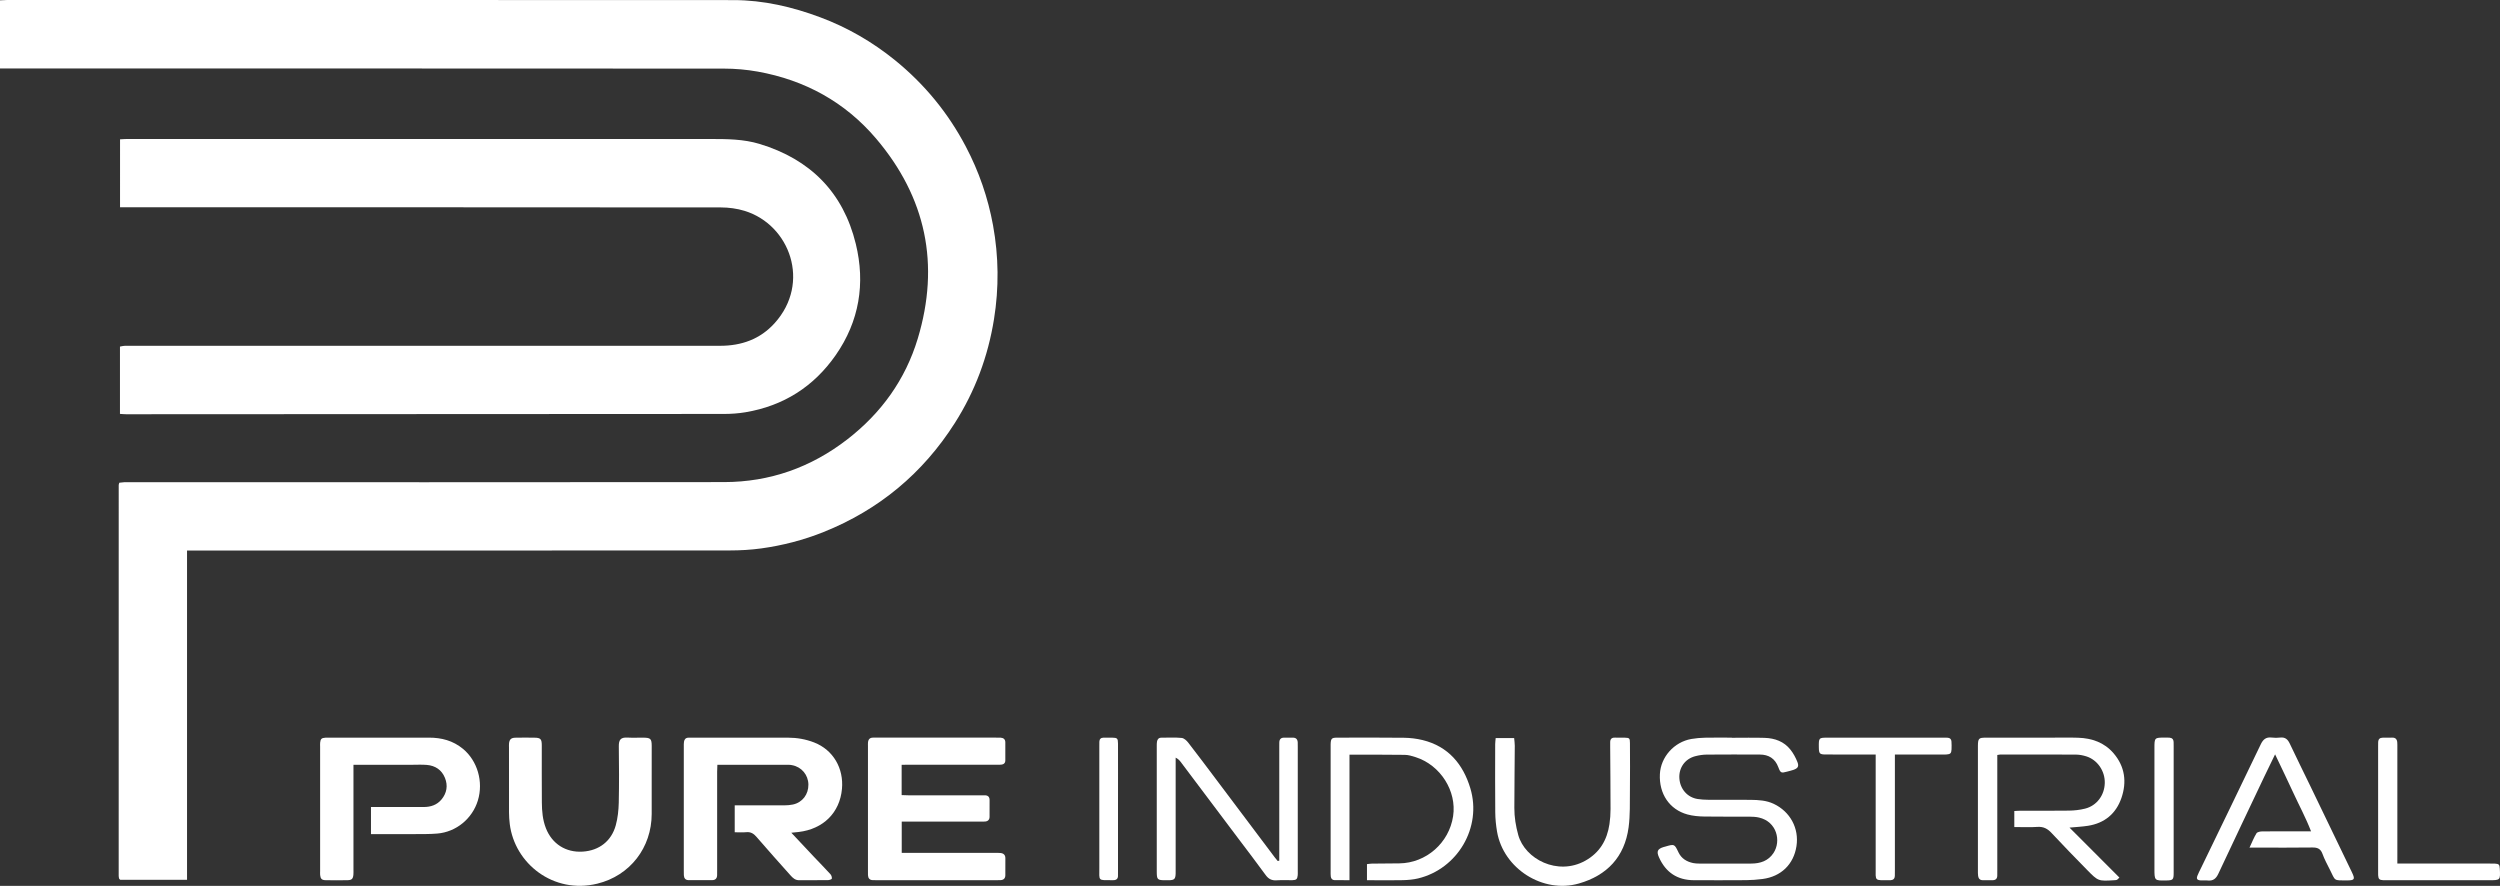
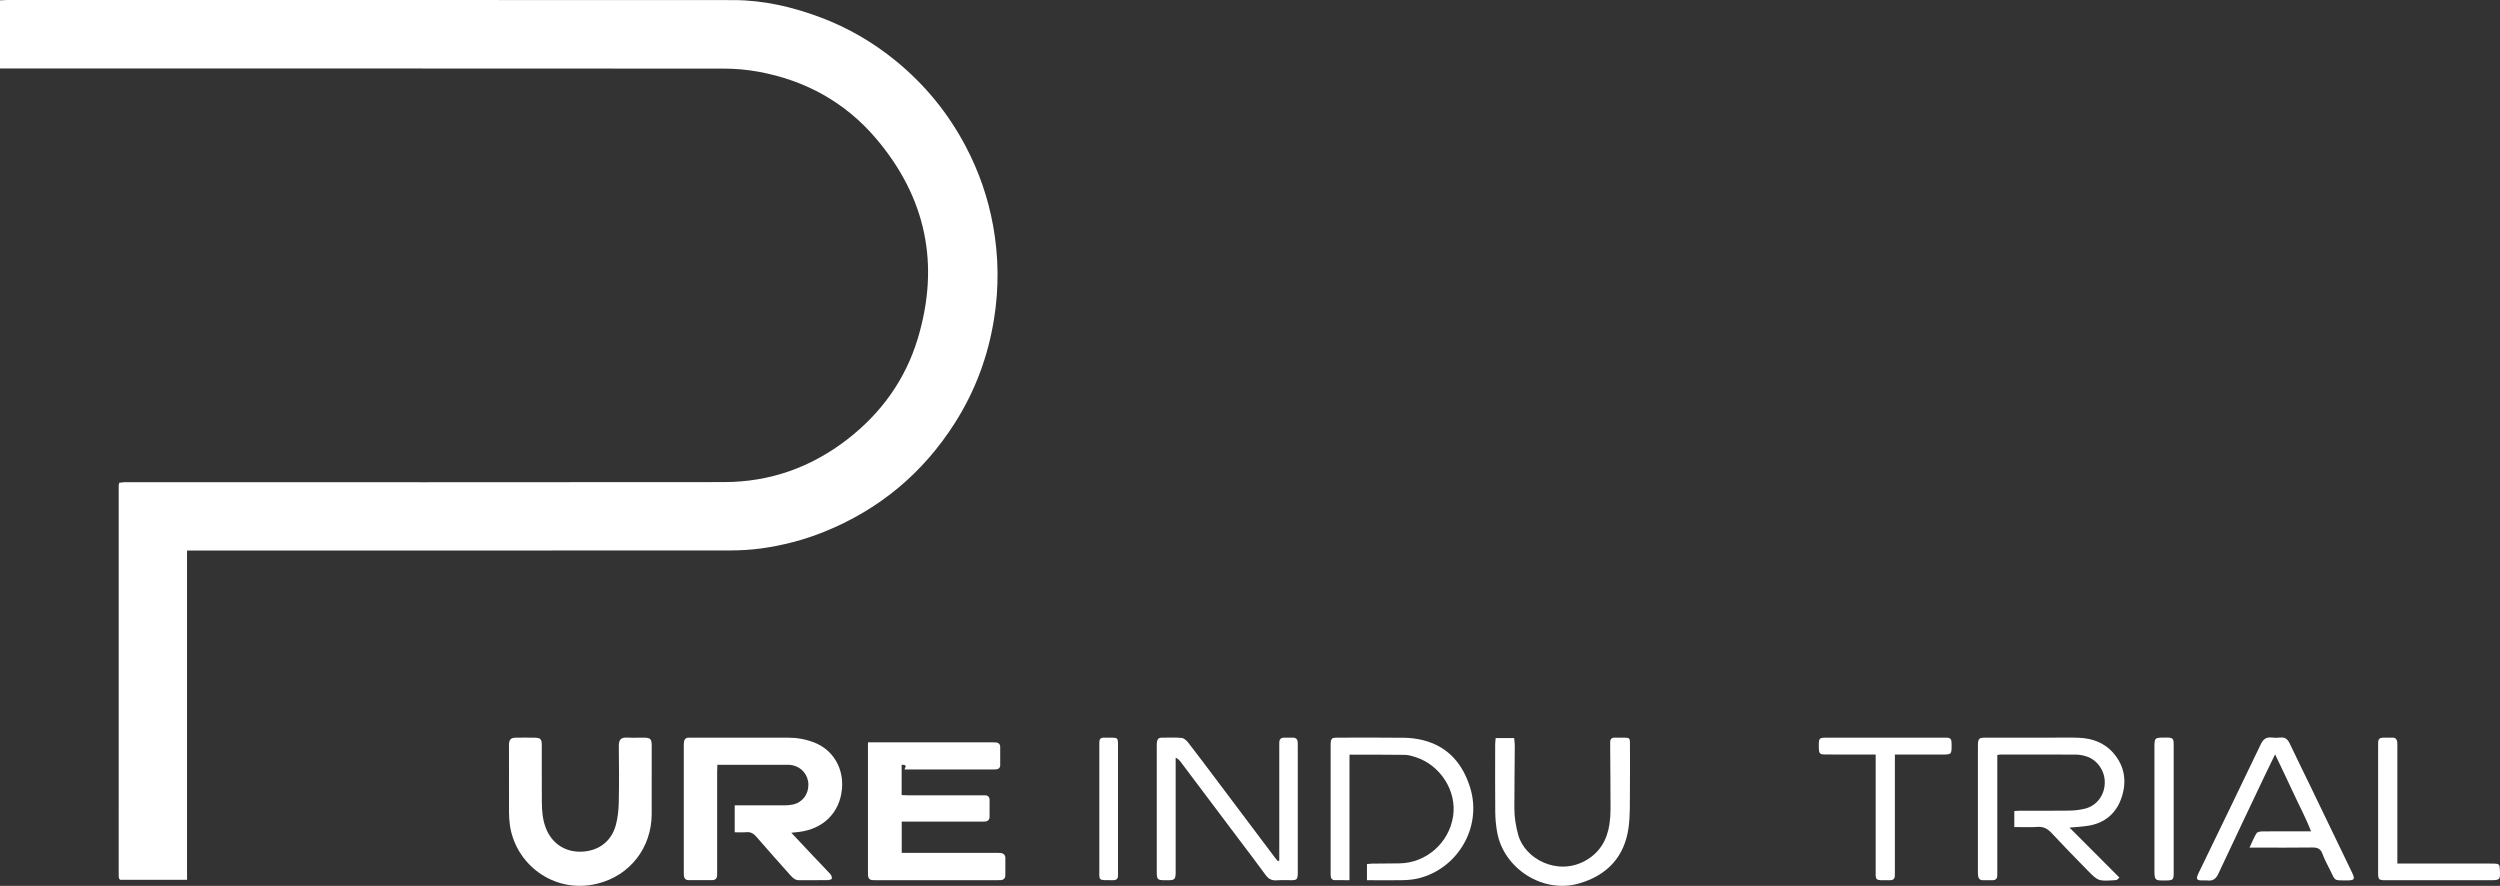
<svg xmlns="http://www.w3.org/2000/svg" id="Layer_1" x="0px" y="0px" viewBox="0 0 993.38 351.99" style="enable-background:new 0 0 993.38 351.99;" xml:space="preserve">
  <rect x="0" y="0" width="993.38" height="351.99" fill="#333333" stroke="none" />
  <style type="text/css"> .st0{fill:#FFFFFF;}</style>
  <g>
    <path class="st0" d="M74.32,349.58c-9.21,0-17.94,0-26.54,0c-0.19-0.17-0.26-0.22-0.32-0.28c-0.05-0.06-0.12-0.13-0.14-0.21 c-0.06-0.34-0.16-0.68-0.16-1.02c0-51.78,0-103.57,0.01-155.35c0-0.24,0.12-0.49,0.24-0.91c0.63-0.07,1.29-0.17,1.95-0.2 c0.78-0.04,1.56-0.01,2.34-0.01c78.67,0,157.35,0.06,236.02-0.04c18.18-0.02,34.55-5.83,48.95-16.97 c13.49-10.43,23.09-23.75,28.01-40.07c8.87-29.4,3.31-56.08-16.58-79.48c-12.35-14.52-28.28-23.22-47.02-26.59 c-4.41-0.79-8.95-1.19-13.43-1.19C192.85,27.2,98.04,27.21,3.24,27.21c-1.02,0-2.04,0-3.24,0C0,18.07,0,9.19,0,0.13 c0.92-0.04,1.77-0.12,2.61-0.12c96.28-0.01,192.56-0.03,288.84,0.03c11.9,0.01,23.37,2.68,34.49,6.84 c10.81,4.04,20.69,9.76,29.65,17.01c11.73,9.51,21.14,20.96,28.18,34.35c5.21,9.89,8.82,20.34,10.82,31.32 c2.25,12.38,2.38,24.79,0.38,37.25c-2.38,14.85-7.52,28.64-15.58,41.3c-12.73,20-30.11,34.46-52.14,43.29 c-8,3.21-16.3,5.35-24.82,6.52c-4.11,0.56-8.29,0.8-12.44,0.8c-70.69,0.05-141.39,0.03-212.08,0.03c-1.1,0-2.21,0-3.59,0 C74.32,262.47,74.32,305.88,74.32,349.58z" />
-     <path class="st0" d="M47.7,55.36c1-0.05,1.85-0.13,2.69-0.13c77.28-0.01,154.56-0.01,231.84,0c6.59,0,13.21,0.03,19.59,1.96 c20.14,6.11,33.25,19.24,38.24,39.74c3.83,15.73,1.38,30.72-7.97,44.16c-8.74,12.55-20.77,20.18-35.89,22.72 c-2.81,0.47-5.69,0.67-8.54,0.67c-79.19,0.07-158.37,0.09-237.56,0.12c-0.76,0-1.52-0.09-2.43-0.14c0-8.96,0-17.76,0-26.74 c0.57-0.11,1.14-0.26,1.71-0.3c0.78-0.05,1.56-0.02,2.34-0.02c78.15,0,156.3,0,234.44,0c8.46,0,15.88-2.61,21.64-8.99 c14.46-16,6.13-39.05-11.91-44.62c-3.01-0.93-6.3-1.36-9.46-1.37c-78.32-0.07-156.64-0.06-234.96-0.06c-1.2,0-2.39,0-3.77,0 C47.7,73.3,47.7,64.5,47.7,55.36z" />
    <path class="st0" d="M314.43,330.89c3.3,3.52,6.19,6.6,9.09,9.67c2.14,2.27,4.34,4.48,6.44,6.79c0.4,0.43,0.65,1.2,0.58,1.77 c-0.03,0.27-0.99,0.59-1.53,0.6c-3.81,0.05-7.63-0.01-11.44,0.04c-1.59,0.02-2.55-0.9-3.48-1.95c-4.49-5.05-9.02-10.06-13.42-15.19 c-1.17-1.37-2.33-2.14-4.18-1.95c-1.45,0.15-2.93,0.03-4.55,0.03c0-3.6,0-7.01,0-10.69c0.93,0,1.78,0,2.63,0 c5.72,0,11.44,0.02,17.17-0.01c1.12-0.01,2.26-0.09,3.35-0.33c3.75-0.82,6.19-4.03,6.13-7.94c-0.06-3.84-2.71-6.99-6.47-7.69 c-0.43-0.08-0.86-0.15-1.29-0.15c-9.36-0.01-18.72-0.01-28.41-0.01c-0.03,0.97-0.09,1.88-0.09,2.79c-0.01,13.09,0,26.18,0,39.28 c0,0.61,0.01,1.21-0.01,1.82c-0.03,1.26-0.7,1.94-1.94,1.95c-3.12,0.03-6.24,0.02-9.36,0.01c-1.28-0.01-1.86-0.76-1.92-1.98 c-0.03-0.61-0.02-1.21-0.02-1.82c0-16.39,0-32.77,0-49.16c0-0.69-0.03-1.4,0.08-2.07c0.15-0.95,0.71-1.56,1.75-1.58 c0.52-0.01,1.04-0.01,1.56-0.01c12.66,0,25.32,0,37.98,0c3.59,0,7.05,0.6,10.41,1.9c7.66,2.98,11.8,10.36,11.07,18.43 c-0.85,9.51-7.44,15.99-17.22,17.15C316.57,330.69,315.81,330.76,314.43,330.89z" />
-     <path class="st0" d="M358.27,303.89c0,4.14,0,7.93,0,12.04c0.94,0.03,1.86,0.09,2.77,0.09c9.45,0.01,18.9,0,28.35,0 c0.61,0,1.21,0.02,1.82,0c1.27-0.04,1.99,0.55,2,1.83c0.03,2.25,0.03,4.51-0.01,6.76c-0.02,1.13-0.68,1.75-1.8,1.83 c-0.69,0.05-1.39,0.02-2.08,0.02c-9.36,0-18.72,0-28.09,0c-0.93,0-1.86,0-2.93,0c0,4.22,0,8.16,0,12.43c1.06,0,1.98,0,2.91,0 c11.36,0,22.71,0,34.07,0c0.78,0,1.57-0.03,2.34,0.06c1.2,0.14,1.87,0.81,1.86,2.07c-0.01,2.25,0.01,4.51-0.01,6.76 c-0.01,1.26-0.71,1.89-1.94,1.95c-0.52,0.02-1.04,0.01-1.56,0.01c-15.86,0-31.73,0-47.59,0c-0.52,0-1.04,0-1.56-0.01 c-1.28-0.03-1.87-0.76-1.93-1.97c-0.03-0.52-0.01-1.04-0.01-1.56c0-16.56,0-33.11,0-49.67c0-0.52-0.03-1.04,0.02-1.56 c0.12-1.21,0.76-1.89,2.03-1.87c0.52,0.01,1.04,0,1.56,0c15.78,0,31.55,0,47.33,0c0.61,0,1.22-0.02,1.82,0.02 c1.1,0.08,1.8,0.65,1.82,1.79c0.03,2.43,0.02,4.85,0,7.28c-0.01,1.04-0.66,1.57-1.65,1.65c-0.69,0.06-1.39,0.03-2.08,0.03 c-11.44,0-22.88,0-34.33,0C360.46,303.89,359.52,303.89,358.27,303.89z" />
-     <path class="st0" d="M147.41,331.44c0-3.82,0-7.18,0-10.77c0.99,0,1.84,0,2.68,0c6.07,0,12.14-0.01,18.21,0 c2.83,0.01,5.34-0.81,7.16-3.03c2.09-2.55,2.58-5.48,1.34-8.55c-1.29-3.18-3.84-4.87-7.21-5.15c-1.98-0.17-3.99-0.05-5.98-0.05 c-6.76,0-13.53,0-20.29,0c-0.85,0-1.69,0-2.87,0c0,1.17,0,2.1,0,3.02c0,12.84,0,25.67,0,38.51c0,0.69,0.04,1.39-0.02,2.08 c-0.14,1.65-0.61,2.2-2.24,2.24c-2.95,0.07-5.9,0.06-8.85,0c-1.49-0.03-1.99-0.58-2.13-2.05c-0.05-0.52-0.01-1.04-0.01-1.56 c0-16.48,0-32.96,0-49.44c0-0.52-0.04-1.04,0.01-1.56c0.15-1.54,0.55-1.91,2.11-2.01c0.43-0.03,0.87-0.01,1.3-0.01 c13.27,0,26.54,0.03,39.81-0.01c5.02-0.01,9.57,1.19,13.52,4.44c5.76,4.75,8.2,13.06,5.94,20.51c-2.19,7.22-8.61,12.54-16.14,13.16 c-3.1,0.26-6.23,0.2-9.35,0.22c-4.77,0.03-9.54,0.01-14.31,0.01C149.26,331.44,148.42,331.44,147.41,331.44z" />
+     <path class="st0" d="M358.27,303.89c0,4.14,0,7.93,0,12.04c0.94,0.03,1.86,0.09,2.77,0.09c9.45,0.01,18.9,0,28.35,0 c0.61,0,1.21,0.02,1.82,0c1.27-0.04,1.99,0.55,2,1.83c0.03,2.25,0.03,4.51-0.01,6.76c-0.02,1.13-0.68,1.75-1.8,1.83 c-0.69,0.05-1.39,0.02-2.08,0.02c-9.36,0-18.72,0-28.09,0c-0.93,0-1.86,0-2.93,0c0,4.22,0,8.16,0,12.43c1.06,0,1.98,0,2.91,0 c11.36,0,22.71,0,34.07,0c0.78,0,1.57-0.03,2.34,0.06c1.2,0.14,1.87,0.81,1.86,2.07c-0.01,2.25,0.01,4.51-0.01,6.76 c-0.01,1.26-0.71,1.89-1.94,1.95c-0.52,0.02-1.04,0.01-1.56,0.01c-15.86,0-31.73,0-47.59,0c-0.52,0-1.04,0-1.56-0.01 c-1.28-0.03-1.87-0.76-1.93-1.97c-0.03-0.52-0.01-1.04-0.01-1.56c0-16.56,0-33.11,0-49.67c0-0.52-0.03-1.04,0.02-1.56 c0.52,0.01,1.04,0,1.56,0c15.78,0,31.55,0,47.33,0c0.61,0,1.22-0.02,1.82,0.02 c1.1,0.08,1.8,0.65,1.82,1.79c0.03,2.43,0.02,4.85,0,7.28c-0.01,1.04-0.66,1.57-1.65,1.65c-0.69,0.06-1.39,0.03-2.08,0.03 c-11.44,0-22.88,0-34.33,0C360.46,303.89,359.52,303.89,358.27,303.89z" />
    <path class="st0" d="M258.95,310.7c0,4.25,0.01,8.5,0,12.75c-0.02,13.36-8.61,24.5-21.61,27.68c-17.46,4.27-32.85-8.02-34.78-23.69 c-0.19-1.54-0.3-3.11-0.3-4.66c-0.03-8.58-0.01-17.17-0.01-25.75c0-0.52-0.04-1.04,0.01-1.56c0.15-1.63,0.81-2.3,2.49-2.34 c2.51-0.06,5.03-0.04,7.54-0.01c2.52,0.03,2.99,0.5,2.99,3.11c0.02,7.54-0.04,15.09,0.03,22.63c0.03,3.46,0.31,6.92,1.6,10.21 c2.42,6.2,7.87,9.77,14.69,9.32c6.49-0.43,11.35-4.18,13.08-10.46c0.79-2.89,1.12-5.97,1.19-8.97c0.16-7.45,0.12-14.91,0.02-22.37 c-0.04-2.64,0.74-3.67,3.46-3.51c2.07,0.12,4.16,0.01,6.24,0.03c2.91,0.02,3.36,0.43,3.37,3.28 C258.96,301.16,258.95,305.93,258.95,310.7z" />
    <path class="st0" d="M822.32,328.85c6.81,6.8,13.31,13.3,19.83,19.85c-0.61,0.57-0.76,0.82-0.98,0.9 c-0.31,0.12-0.67,0.13-1.01,0.15c-6.39,0.4-6.42,0.43-10.88-4.12c-4.73-4.83-9.46-9.67-14.07-14.62c-1.59-1.71-3.21-2.61-5.63-2.44 c-3.01,0.21-6.04,0.05-9.19,0.05c0-2.19,0-4.15,0-6.36c0.82-0.04,1.64-0.12,2.47-0.12c6.42-0.01,12.84,0.06,19.26-0.04 c2.15-0.03,4.34-0.27,6.42-0.8c4.62-1.17,7.69-5.32,7.8-10.18c0.11-4.75-2.91-9.18-7.34-10.58c-1.31-0.41-2.71-0.69-4.08-0.7 c-10.06-0.06-20.12-0.03-30.19-0.02c-0.25,0-0.5,0.07-1.1,0.17c0,0.88,0,1.79,0,2.71c0,14.4,0,28.8,0,43.2c0,0.69,0,1.39-0.01,2.08 c-0.03,1.16-0.65,1.75-1.79,1.76c-1.3,0.02-2.6-0.02-3.9,0.01c-1.18,0.02-1.77-0.63-1.92-1.69c-0.11-0.77-0.08-1.56-0.08-2.34 c0-16.31,0-32.62,0-48.92c0-0.17,0-0.35,0-0.52c0.04-2.84,0.35-3.17,3.12-3.17c8.5-0.01,17,0,25.5,0c3.73,0,7.46-0.1,11.19,0.03 c5.49,0.18,10.4,1.87,14.09,6.17c4.55,5.3,5.31,11.46,3.11,17.81c-2.14,6.18-6.7,9.99-13.29,11.01 C827.35,328.49,825.02,328.6,822.32,328.85z" />
    <path class="st0" d="M508.32,341.98c0-0.83,0-1.66,0-2.49c0-14.22,0-28.44,0-42.66c0-0.61-0.01-1.21,0.01-1.82 c0.03-1.26,0.64-1.92,1.94-1.9c1.13,0.01,2.25,0.03,3.38,0c1.29-0.03,1.93,0.61,2,1.86c0.03,0.61,0.02,1.21,0.02,1.82 c0,16.47,0,32.95,0,49.42c0,0.52,0.03,1.04-0.02,1.56c-0.15,1.55-0.53,1.93-2.12,1.97c-2.08,0.05-4.17-0.1-6.24,0.05 c-1.93,0.14-3.23-0.5-4.38-2.09c-3.56-4.91-7.26-9.72-10.91-14.57c-7.6-10.11-15.2-20.23-22.82-30.34 c-0.49-0.65-1.05-1.25-2.03-1.74c0,0.83,0,1.65,0,2.48c0,13.96,0,27.92,0,41.88c0,0.61,0.02,1.21-0.01,1.82 c-0.1,2.01-0.52,2.44-2.46,2.53c-0.52,0.02-1.04,0-1.56,0c-3.27-0.01-3.48-0.2-3.48-3.59c-0.01-16.56,0-33.12,0-49.68 c0-0.6-0.01-1.22,0.09-1.81c0.16-0.95,0.69-1.56,1.75-1.56c2.69,0.01,5.39-0.16,8.06,0.1c0.93,0.09,1.96,1.03,2.6,1.86 c3.88,5,7.67,10.07,11.47,15.12c7.66,10.18,15.31,20.36,22.97,30.55c0.36,0.47,0.75,0.92,1.13,1.38 C507.91,342.07,508.12,342.02,508.32,341.98z" />
-     <path class="st0" d="M688.16,293.16c4.33,0,8.67-0.1,13,0.03c4.05,0.12,7.71,1.43,10.29,4.7c1.16,1.46,2.09,3.19,2.77,4.93 c0.68,1.76,0.14,2.49-1.66,3.11c-0.82,0.28-1.67,0.46-2.51,0.69c-2.28,0.63-2.56,0.55-3.43-1.77c-1.29-3.45-3.8-5.02-7.38-5.03 c-7.02-0.02-14.05-0.04-21.07,0.02c-1.54,0.01-3.12,0.26-4.61,0.65c-4.05,1.08-6.51,4.61-6.26,8.74c0.26,4.28,3.19,7.64,7.3,8.26 c1.36,0.21,2.76,0.29,4.14,0.3c5.64,0.03,11.27-0.04,16.91,0.03c3.11,0.04,6.21,0.2,9.13,1.58c6.53,3.08,10.15,9.71,9.05,16.83 c-1.11,7.21-6.11,12.08-13.49,13.04c-2.14,0.28-4.31,0.44-6.46,0.46c-6.94,0.06-13.87,0.03-20.81,0.02 c-6.58-0.02-11.19-3.1-13.86-9.08c-1.06-2.36-0.6-3.34,1.79-4.09c0.25-0.08,0.5-0.13,0.75-0.2c3.59-1.05,3.6-1.05,5.19,2.29 c1.18,2.48,3.27,3.73,5.85,4.27c0.76,0.16,1.55,0.19,2.33,0.2c6.94,0.01,13.87,0.04,20.81,0c3.54-0.02,6.68-1.05,8.76-4.17 c3.16-4.77,1.36-12.47-5.73-14.11c-1.25-0.29-2.57-0.35-3.86-0.36c-5.98-0.04-11.97,0.06-17.95-0.05 c-2.23-0.04-4.53-0.24-6.67-0.83c-7.12-1.97-11.29-8.2-10.92-15.99c0.32-6.81,5.62-12.79,12.52-14c1.78-0.31,3.61-0.46,5.41-0.5 c3.55-0.08,7.11-0.02,10.66-0.02C688.16,293.13,688.16,293.14,688.16,293.16z" />
    <path class="st0" d="M536.22,299.88c0,16.7,0,33.14,0,49.86c-2.12,0-4,0.02-5.88-0.01c-0.91-0.01-1.45-0.56-1.55-1.45 c-0.08-0.69-0.06-1.38-0.06-2.08c0-16.48,0-32.96,0-49.43c0-0.35-0.01-0.69,0-1.04c0.08-2.25,0.39-2.62,2.56-2.62 c8.85-0.02,17.69-0.07,26.54,0.04c2.49,0.03,5.04,0.33,7.46,0.92c10.19,2.51,16.08,9.58,18.96,19.18 c4.66,15.51-5.06,32.03-20.8,35.8c-1.92,0.46-3.94,0.62-5.92,0.68c-3.9,0.1-7.8,0.03-11.71,0.03c-0.84,0-1.68,0-2.65,0 c0-2.27,0-4.23,0-6.4c0.65-0.07,1.3-0.19,1.95-0.2c3.64-0.05,7.28-0.06,10.92-0.1c10.65-0.13,19.75-8.12,21.36-18.75 c1.51-9.98-5.03-20.31-14.91-23.46c-1.39-0.44-2.86-0.9-4.29-0.91C551.02,299.83,543.83,299.88,536.22,299.88z" />
    <path class="st0" d="M594.31,293.28c2.48,0,4.78,0,7.34,0c0.09,1.06,0.26,2.06,0.25,3.06c-0.04,8.23-0.16,16.47-0.17,24.7 c-0.01,3.65,0.57,7.21,1.55,10.75c2.65,9.56,15.62,16.31,26.58,10.25c5.81-3.22,8.71-8.24,9.66-14.57 c0.29-1.96,0.43-3.97,0.43-5.96c0-8.24-0.09-16.47-0.14-24.71c0-0.61,0.01-1.21,0-1.82c-0.01-1.27,0.54-1.93,1.88-1.88 c1.3,0.04,2.6-0.02,3.9,0.02c1.88,0.05,2.06,0.21,2.07,2.14c0.03,6.24,0.07,12.49-0.01,18.73c-0.06,4.93,0.13,9.92-0.53,14.79 c-1.58,11.71-8.57,19.08-19.75,22.28c-14.3,4.1-29.97-5.9-32.51-20.56c-0.44-2.55-0.7-5.16-0.72-7.75 c-0.09-9.02-0.04-18.04-0.03-27.06C594.12,294.94,594.24,294.19,594.31,293.28z" />
    <path class="st0" d="M893.85,336.81c1.03-2.19,1.74-4.04,2.77-5.7c0.32-0.52,1.48-0.74,2.25-0.75c5.12-0.06,10.23-0.03,15.35-0.03 c1.2,0,2.4,0,4.08,0c-2.11-5.46-4.73-10.27-7.01-15.23c-2.3-5-4.71-9.95-7.28-15.36c-1.56,3.21-2.93,5.99-4.26,8.79 c-6.12,12.9-12.26,25.79-18.32,38.72c-0.9,1.91-2.09,2.85-4.22,2.61c-0.94-0.11-1.91,0.04-2.86-0.04 c-1.34-0.11-1.67-0.64-1.19-1.88c0.38-0.96,0.86-1.89,1.32-2.82c7.95-16.44,15.94-32.86,23.82-49.33c0.96-2.01,2.13-3,4.38-2.72 c1.11,0.14,2.26,0.13,3.38,0c1.97-0.22,2.99,0.71,3.79,2.41c2.66,5.64,5.44,11.22,8.15,16.83c5.46,11.3,10.91,22.61,16.36,33.91 c0.08,0.16,0.15,0.31,0.22,0.47c1.29,2.69,1.02,3.13-1.98,3.14c-5.5,0.01-4.53,0.26-6.8-4.23c-1.05-2.09-2.18-4.16-2.97-6.35 c-0.77-2.1-2.09-2.54-4.15-2.5c-7.28,0.11-14.57,0.04-21.85,0.04C895.99,336.81,895.15,336.81,893.85,336.81z" />
    <path class="st0" d="M745.31,299.81c-1.43,0-2.54,0-3.65,0c-5.37,0-10.74,0.02-16.12-0.01c-2.52-0.01-2.79-0.31-2.82-2.87 c-0.05-3.8-0.03-3.82,3.66-3.82c15.16,0,30.33,0,45.49,0c0.69,0,1.39-0.02,2.08,0.03c0.9,0.07,1.43,0.61,1.47,1.51 c0.05,1.04,0.09,2.08,0.03,3.12c-0.09,1.58-0.46,1.91-2.07,2.03c-0.52,0.04-1.04,0.01-1.56,0.01c-5.37,0-10.74,0-16.12,0 c-0.84,0-1.68,0-2.76,0c0,1.11,0,1.95,0,2.8c0,14.47,0,28.94,0,43.41c0,0.69,0.01,1.39-0.02,2.08c-0.05,1.03-0.62,1.56-1.64,1.65 c-0.09,0.01-0.17,0-0.26,0c-6.36,0-5.71,0.59-5.71-5.15c0-13.95,0-27.9,0-41.85C745.31,301.89,745.31,301.02,745.31,299.81z" />
    <path class="st0" d="M952.59,343.14c1.23,0,2.16,0,3.1,0c11.26,0,22.53,0,33.79,0c0.61,0,1.22-0.03,1.82,0.01 c1.66,0.11,1.91,0.37,2,2.03c0.25,4.58,0.25,4.58-4.4,4.58c-13.43,0-26.86,0-40.29,0c-0.52,0-1.04,0.03-1.56,0 c-1.63-0.1-1.98-0.43-2.09-1.98c-0.03-0.43-0.01-0.87-0.01-1.3c0-16.64,0-33.27,0-49.91c0-0.61-0.02-1.21,0.02-1.82 c0.07-1.02,0.66-1.59,1.67-1.62c1.3-0.04,2.6,0.01,3.9-0.03c1.31-0.04,1.91,0.66,2.01,1.86c0.06,0.69,0.04,1.38,0.04,2.08 c0,14.38,0,28.77,0,43.15C952.59,341.05,952.59,341.91,952.59,343.14z" />
    <path class="st0" d="M863.71,321.58c0,8.41,0.01,16.81,0,25.22c0,2.76-0.25,3-2.92,3.05c-4.71,0.09-4.72,0.09-4.72-4.74 c0-15.95,0-31.89,0-47.84c0-4.17,0.03-4.19,4.18-4.18c0.61,0,1.22-0.02,1.82,0.03c1.01,0.08,1.57,0.65,1.62,1.67 c0.03,0.61,0.02,1.21,0.02,1.82C863.71,304.94,863.71,313.26,863.71,321.58z" />
    <path class="st0" d="M444.24,321.49c0,8.31,0,16.62,0,24.93c0,0.61,0.01,1.21-0.01,1.82c-0.04,0.93-0.61,1.38-1.49,1.49 c-0.26,0.03-0.52,0.01-0.78,0.01c-5.8,0-5.14,0.42-5.14-4.88c-0.01-16.02,0-32.03,0-48.05c0-0.69-0.01-1.39,0.01-2.08 c0.03-1.04,0.58-1.6,1.62-1.62c1.12-0.02,2.25-0.03,3.38-0.01c2.15,0.05,2.39,0.27,2.41,2.4c0.03,3.9,0.01,7.79,0.01,11.69 C444.24,311.97,444.24,316.73,444.24,321.49z" />
  </g>
  <g />
  <g />
  <g />
  <g />
  <g />
  <g />
</svg>